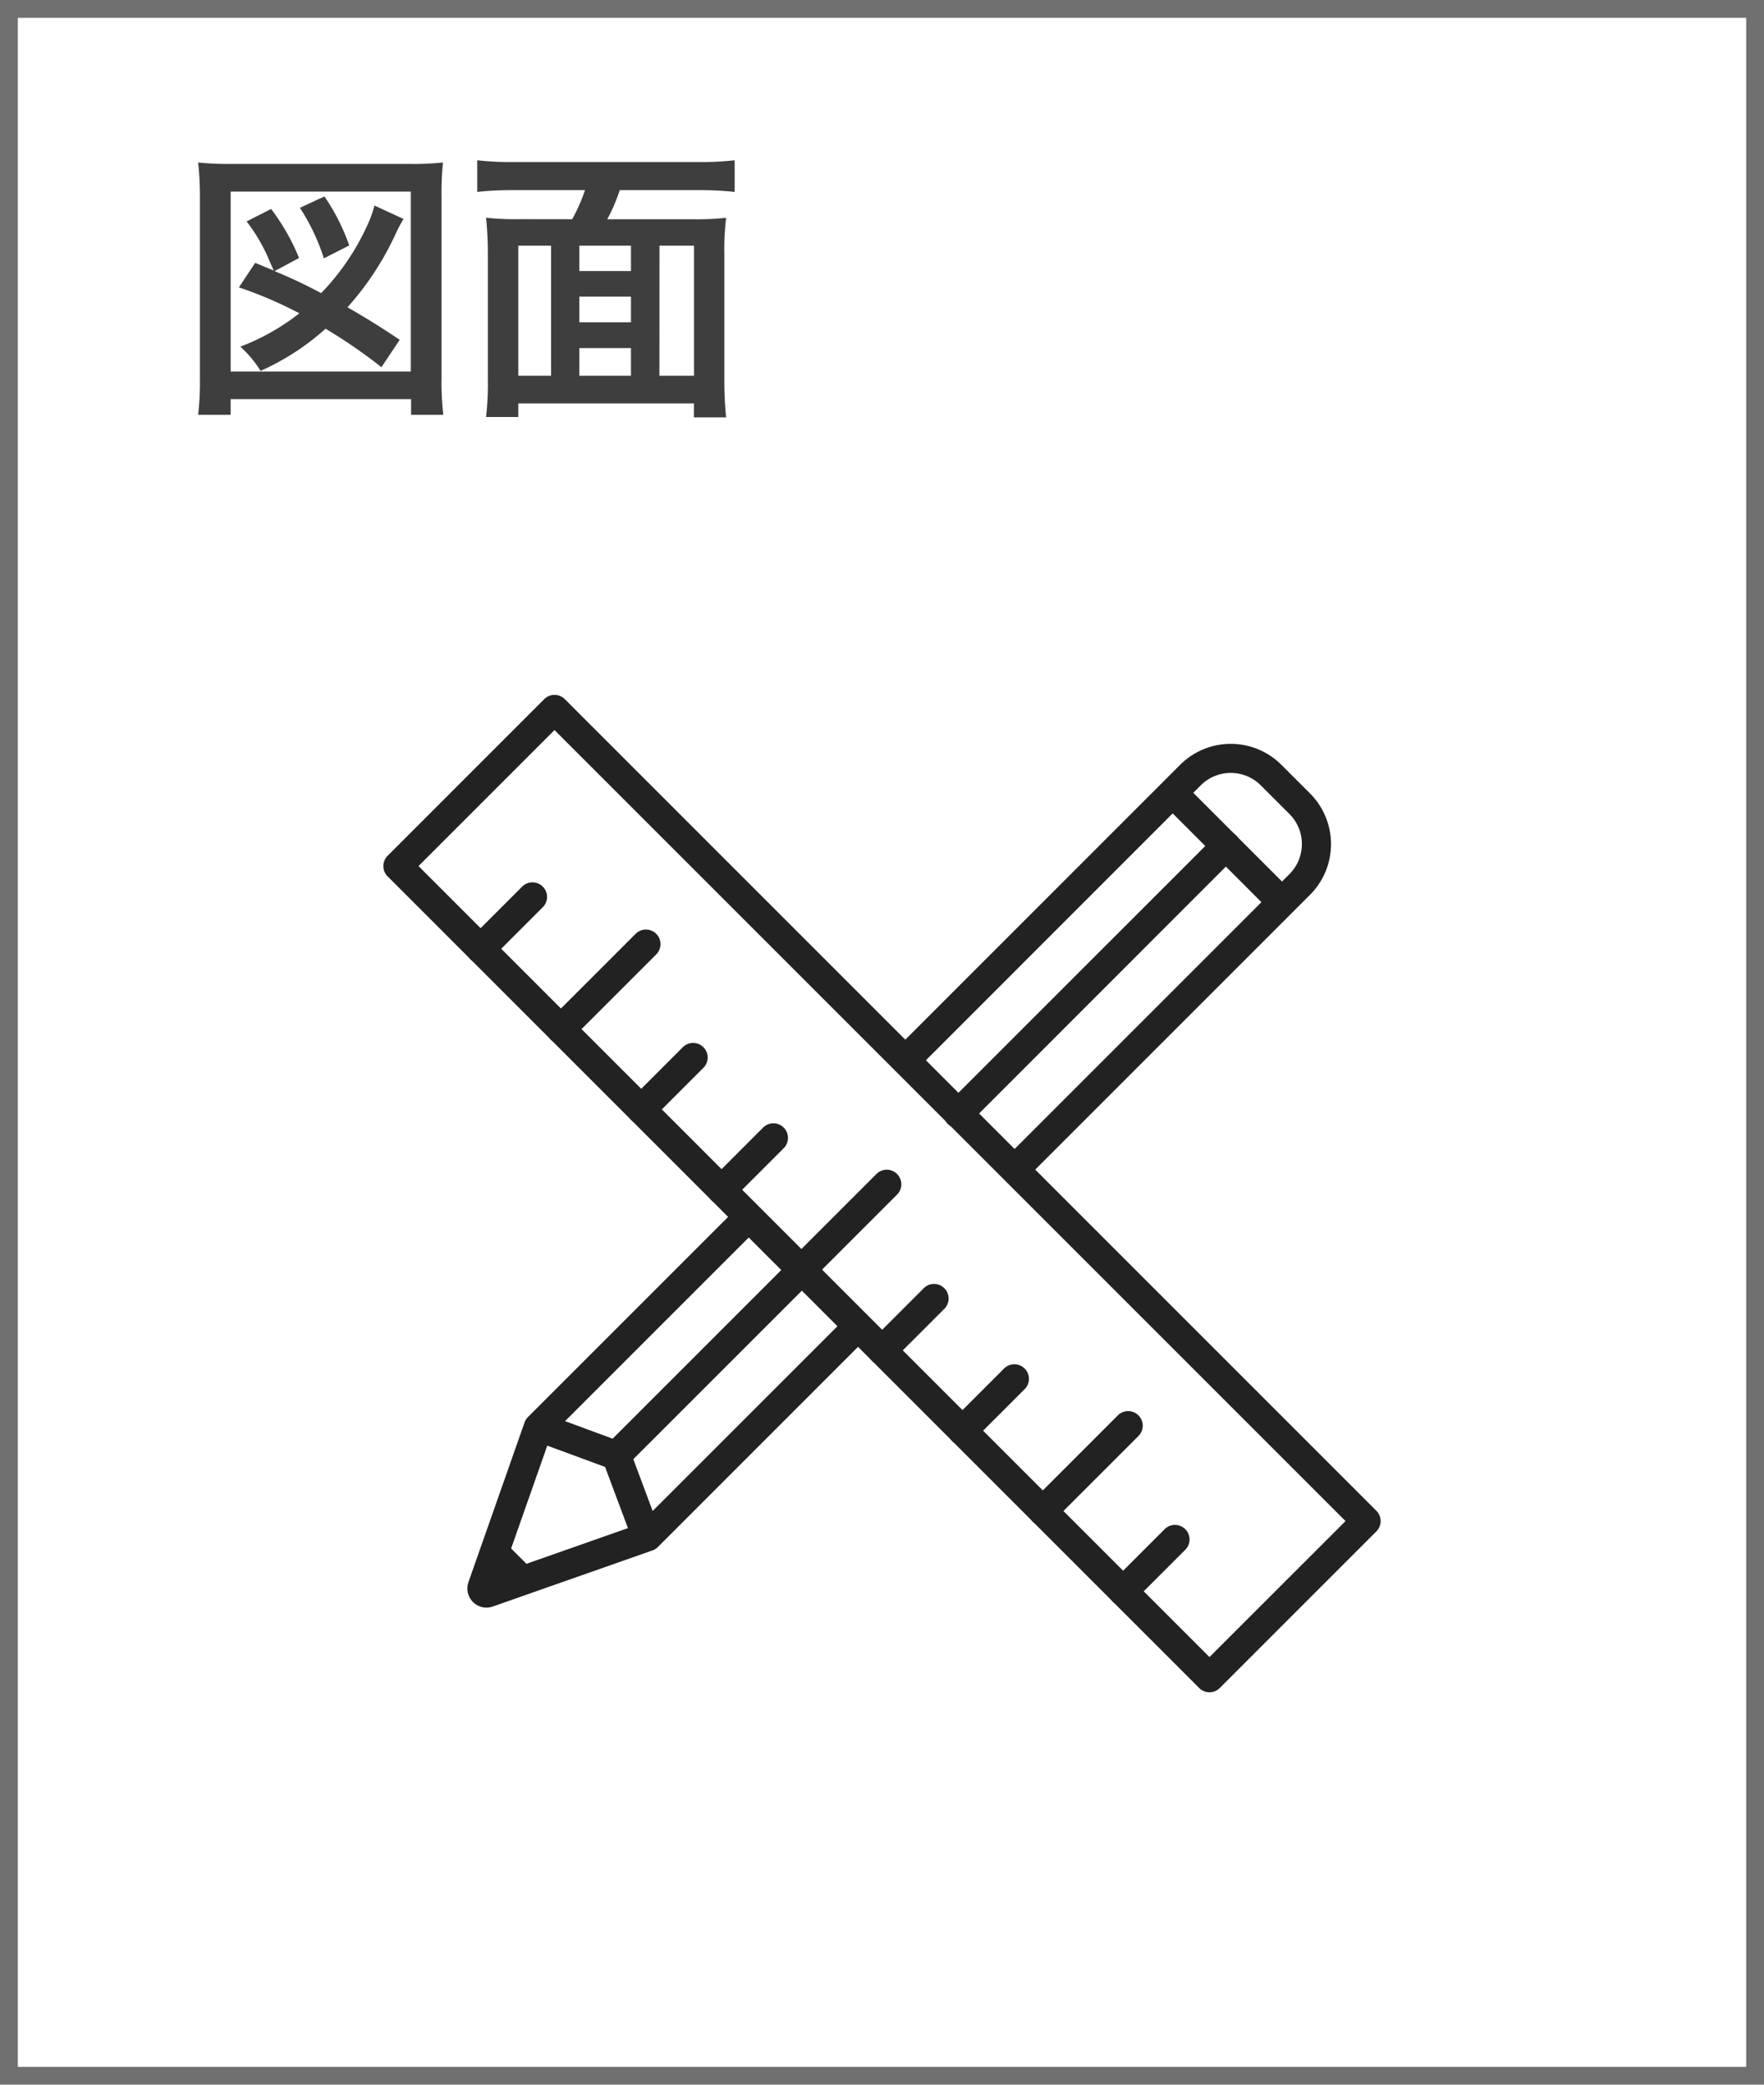
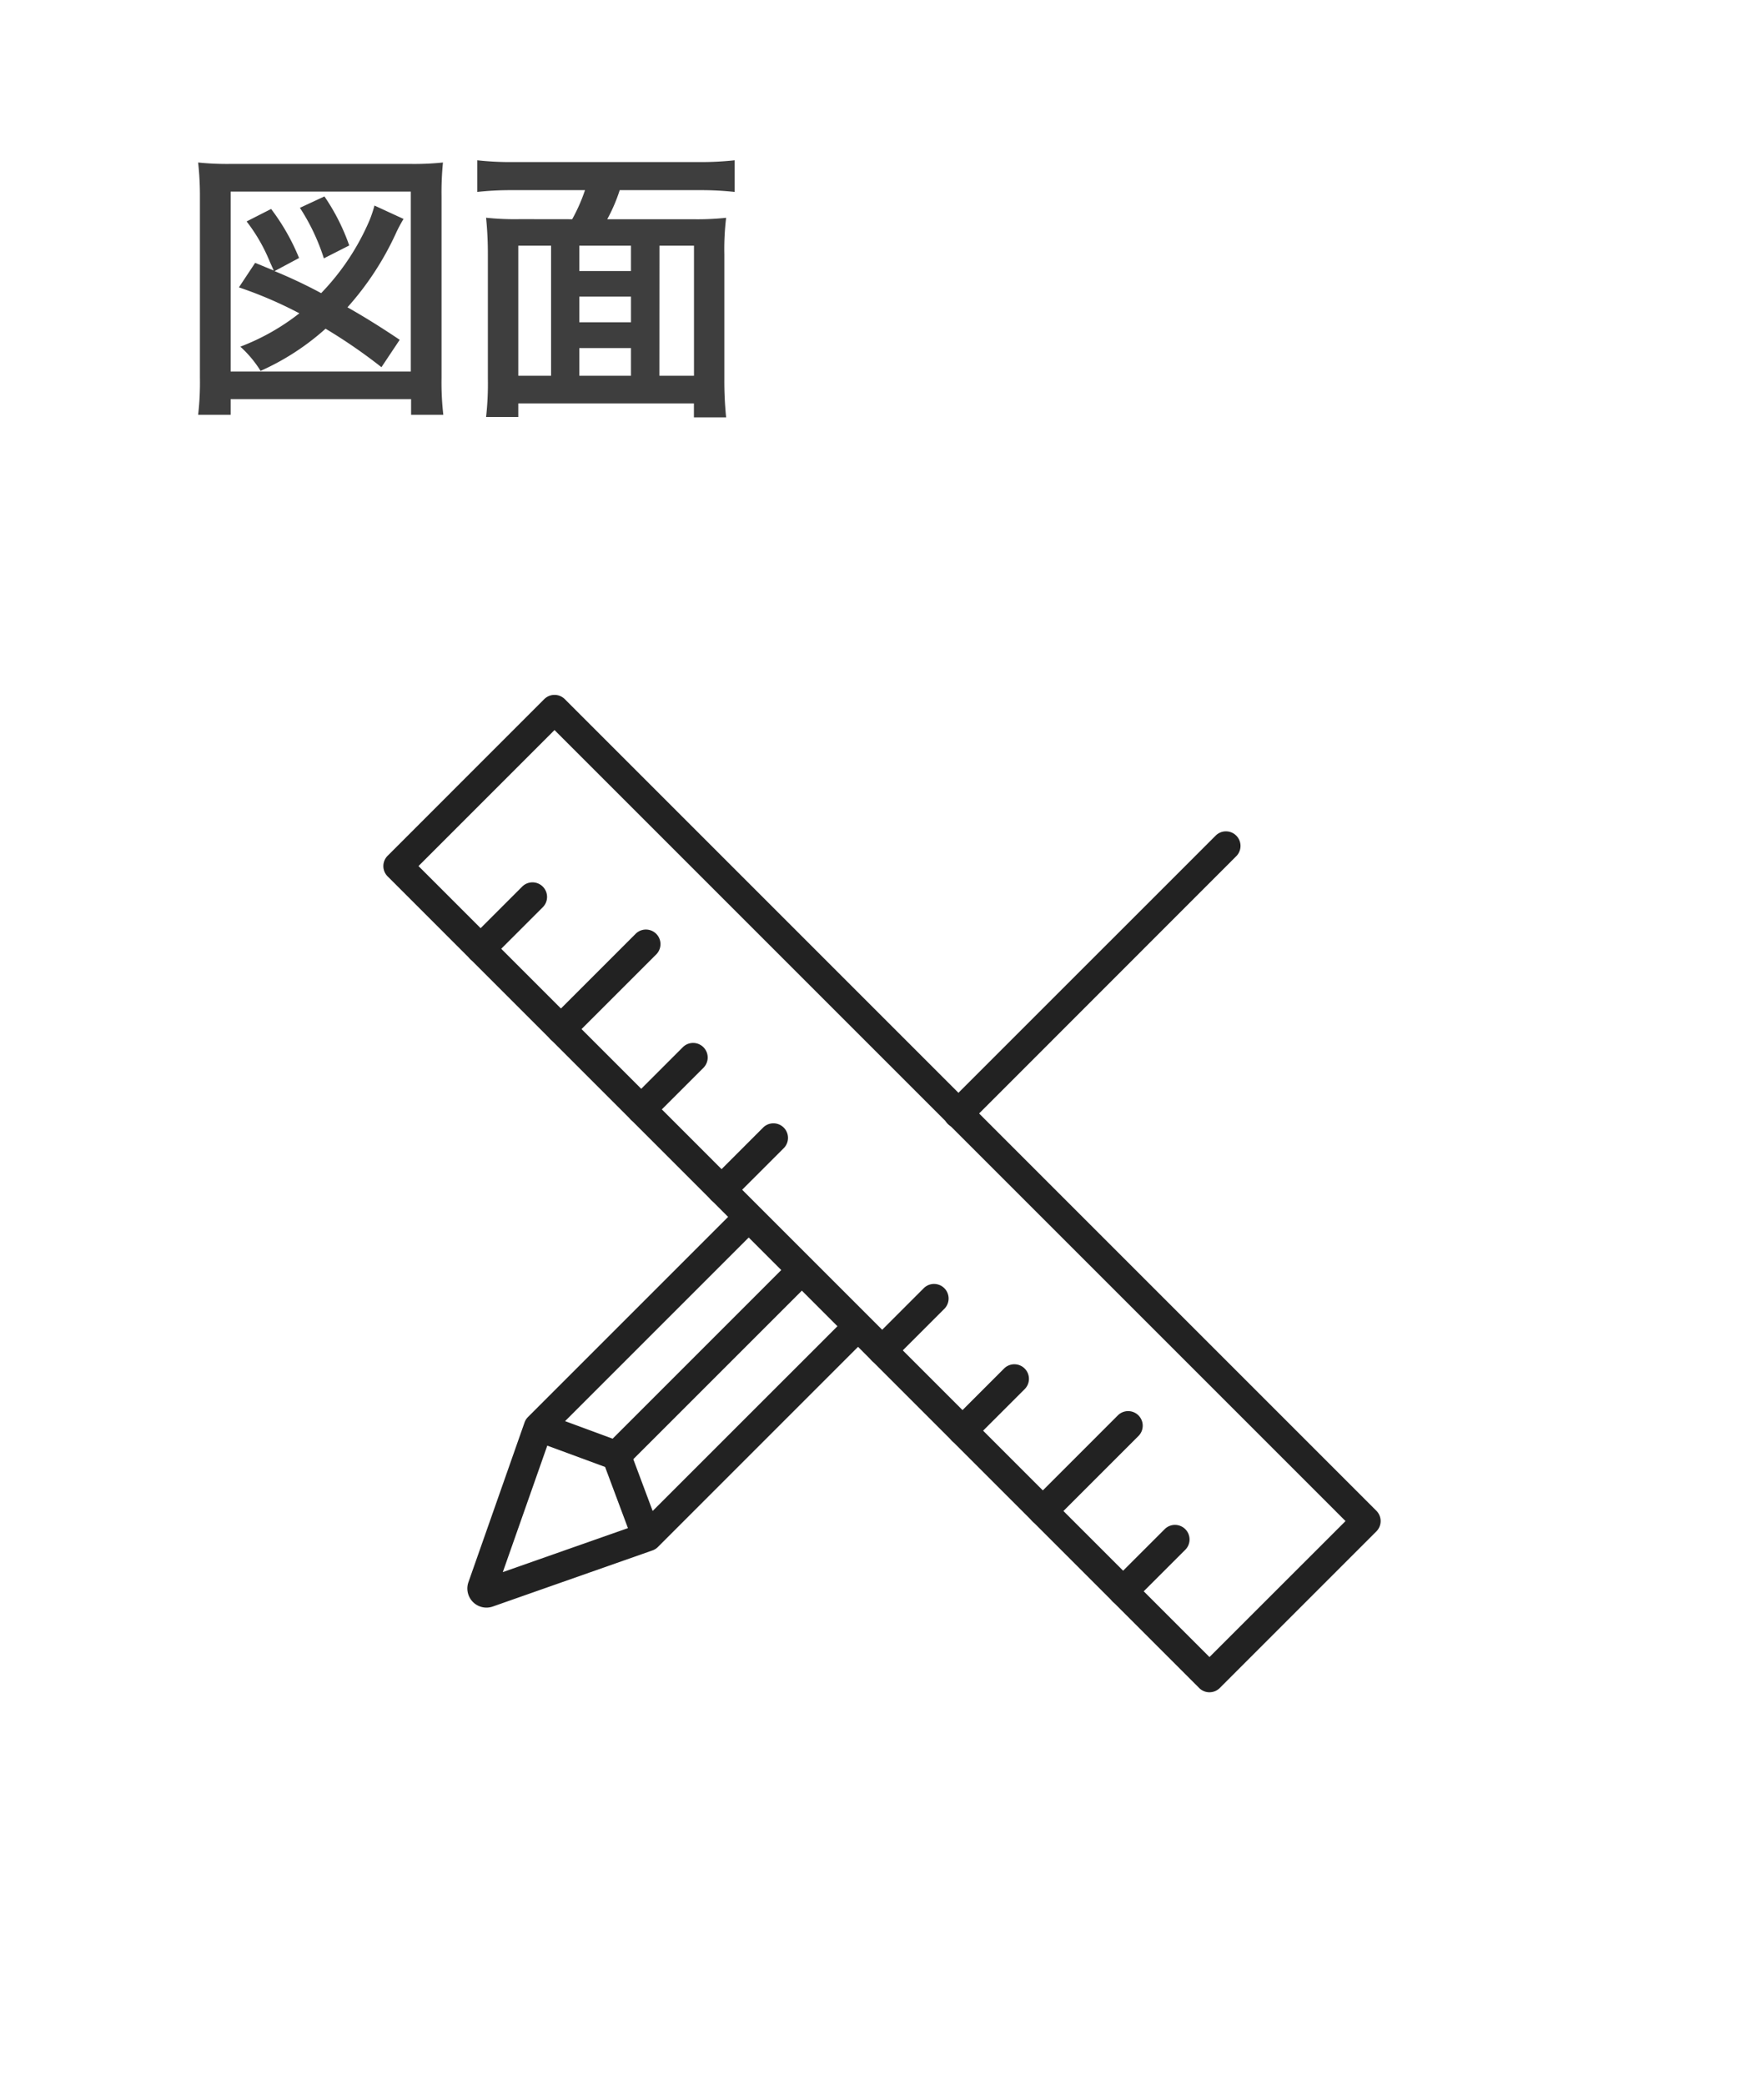
<svg xmlns="http://www.w3.org/2000/svg" id="drawing-link" width="99" height="117" viewBox="0 0 99 117">
  <defs>
    <clipPath id="clip-path">
      <rect id="長方形_365" data-name="長方形 365" width="55.972" height="55.977" fill="none" />
    </clipPath>
  </defs>
  <g id="長方形_364" data-name="長方形 364" fill="#fff" stroke="#707070" stroke-width="1">
    <rect width="99" height="117" stroke="none" />
-     <rect x="0.5" y="0.5" width="98" height="116" fill="none" />
  </g>
  <path id="パス_315" data-name="パス 315" d="M4.32-7.248,3.408-5.872A23.053,23.053,0,0,1,6.8-4.416,12.6,12.6,0,0,1,3.488-2.544a6.3,6.3,0,0,1,1.136,1.36A13.955,13.955,0,0,0,8.272-3.552a29.945,29.945,0,0,1,3.136,2.16l1.024-1.536C11.44-3.6,10.384-4.256,9.5-4.752a16.509,16.509,0,0,0,2.7-4.112,7.984,7.984,0,0,1,.448-.848l-1.632-.752a6.91,6.91,0,0,1-.272.816,13.515,13.515,0,0,1-2.72,4.1A27.89,27.89,0,0,0,5.408-6.784L6.784-7.52a12.086,12.086,0,0,0-1.568-2.752l-1.376.7a9.568,9.568,0,0,1,1.3,2.256c.144.32.144.32.224.5ZM9.6-8.224a11.666,11.666,0,0,0-1.392-2.752l-1.376.64A11.647,11.647,0,0,1,8.176-7.5ZM2.944,1.28V.4H13.072v.88H14.88a15.973,15.973,0,0,1-.1-2.08V-10.96a17.206,17.206,0,0,1,.08-1.92,15.484,15.484,0,0,1-1.872.08H3.008a15.771,15.771,0,0,1-1.888-.08,17.08,17.08,0,0,1,.1,1.92V-.8a15.805,15.805,0,0,1-.1,2.08Zm0-12.528H13.056v10.1H2.944ZM19.168-9.7a15.133,15.133,0,0,1-1.888-.08,20.01,20.01,0,0,1,.1,2.048v6.96a16.783,16.783,0,0,1-.1,2.176h1.808V.64h9.856v.784h1.808a20.244,20.244,0,0,1-.1-2.176v-6.96a14.836,14.836,0,0,1,.1-2.064,15.29,15.29,0,0,1-1.888.08H24.08a9.3,9.3,0,0,0,.7-1.632h4.5a17.28,17.28,0,0,1,1.952.1v-1.776a17.894,17.894,0,0,1-1.952.1H18.736a17.279,17.279,0,0,1-1.952-.1v1.776a17.184,17.184,0,0,1,1.968-.1h4.08a9.629,9.629,0,0,1-.72,1.632ZM22.512-.912V-2.464h2.9V-.912Zm-1.584,0h-1.84v-7.3h1.84Zm1.584-7.3h2.9v1.424h-2.9Zm4.5,0h1.936v7.3H27.008Zm-1.6,4.3h-2.9v-1.44h2.9Z" transform="translate(10 22)" fill="#3e3e3e" />
  <g id="グループ_617" data-name="グループ 617" transform="translate(21.514 39)">
    <g id="グループ_616" data-name="グループ 616" clip-path="url(#clip-path)">
-       <path id="パス_54" data-name="パス 54" d="M48.494,408.006a.815.815,0,0,1-.578-.24l-1.122-1.122a.817.817,0,1,1,1.156-1.156l1.122,1.122a.818.818,0,0,1-.578,1.4" transform="translate(-41.118 -357.921)" fill="#222" />
      <path id="パス_55" data-name="パス 55" d="M270.079,82.3a.818.818,0,0,1-.578-1.4l15.025-15.024a.817.817,0,0,1,1.156,1.156L270.657,82.065a.815.815,0,0,1-.578.239" transform="translate(-237.815 -57.978)" fill="#222" />
      <path id="パス_56" data-name="パス 56" d="M105.809,283.121a.818.818,0,0,1-.578-1.4l10.192-10.192a.818.818,0,1,1,1.156,1.156l-10.192,10.192a.815.815,0,0,1-.578.239" transform="translate(-92.73 -239.61)" fill="#222" />
      <path id="パス_57" data-name="パス 57" d="M41.435,268.919a1.074,1.074,0,0,1-1.008-1.429l3.148-8.96a.817.817,0,0,1,.193-.307l11.5-11.5a.818.818,0,0,1,1.156,1.156L45.056,259.247l-2.7,7.679,7.678-2.7L61.583,252.68a.818.818,0,0,1,1.156,1.156L51.061,265.516a.818.818,0,0,1-.307.193l-8.959,3.148a1.083,1.083,0,0,1-.359.062" transform="translate(-35.651 -217.693)" fill="#222" />
-       <path id="パス_58" data-name="パス 58" d="M251.53,48.177a.818.818,0,0,1-.578-1.4l15.933-15.934a2.387,2.387,0,0,0,0-3.372l-1.609-1.609a2.384,2.384,0,0,0-3.371,0L245.993,41.78a.818.818,0,1,1-1.156-1.156L260.748,24.71a4.019,4.019,0,0,1,5.684,0l1.609,1.609a4.024,4.024,0,0,1,0,5.684L252.108,47.938a.815.815,0,0,1-.578.239" transform="translate(-216.031 -20.785)" fill="#222" />
      <path id="パス_59" data-name="パス 59" d="M75.505,352.568a.818.818,0,0,1-.766-.531l-1.409-3.771-3.859-1.424a.818.818,0,0,1,.566-1.534l4.211,1.554a.817.817,0,0,1,.483.481l1.541,4.122a.818.818,0,0,1-.766,1.1" transform="translate(-60.885 -304.935)" fill="#222" />
      <path id="パス_60" data-name="パス 60" d="M46.365,55.977a.818.818,0,0,1-.578-.239L.24,10.186a.818.818,0,0,1,0-1.156L9.029.239a.818.818,0,0,1,1.156,0L55.732,45.791a.818.818,0,0,1,0,1.156l-8.789,8.79a.818.818,0,0,1-.578.239M1.974,9.607,46.365,54,54,46.369,9.607,1.974Z" transform="translate(0)" fill="#222" />
      <path id="パス_61" data-name="パス 61" d="M40.582,94.508a.818.818,0,0,1-.578-1.4l2.93-2.93a.818.818,0,0,1,1.156,1.156l-2.93,2.93a.815.815,0,0,1-.578.239" transform="translate(-35.12 -79.439)" fill="#222" />
      <path id="パス_62" data-name="パス 62" d="M79.176,119.044a.818.818,0,0,1-.578-1.4l4.789-4.789a.818.818,0,0,1,1.156,1.156L79.754,118.8a.815.815,0,0,1-.578.239" transform="translate(-69.207 -99.467)" fill="#222" />
      <path id="パス_63" data-name="パス 63" d="M117.769,171.7a.818.818,0,0,1-.578-1.4l2.93-2.93a.818.818,0,0,1,1.156,1.156l-2.93,2.93a.815.815,0,0,1-.578.239" transform="translate(-103.292 -147.618)" fill="#222" />
      <path id="パス_64" data-name="パス 64" d="M156.363,210.3a.818.818,0,0,1-.578-1.4l2.93-2.93a.818.818,0,0,1,1.156,1.156l-2.93,2.93a.815.815,0,0,1-.578.239" transform="translate(-137.379 -181.707)" fill="#222" />
      <path id="パス_65" data-name="パス 65" d="M233.55,287.494a.818.818,0,0,1-.578-1.4l2.93-2.93a.818.818,0,0,1,1.156,1.156l-2.93,2.93a.815.815,0,0,1-.578.239" transform="translate(-205.552 -249.886)" fill="#222" />
      <path id="パス_66" data-name="パス 66" d="M272.143,326.091a.818.818,0,0,1-.578-1.4l2.93-2.93a.818.818,0,0,1,1.156,1.156l-2.93,2.93a.815.815,0,0,1-.578.239" transform="translate(-239.637 -283.975)" fill="#222" />
      <path id="パス_67" data-name="パス 67" d="M310.737,350.626a.818.818,0,0,1-.578-1.4l4.789-4.789A.818.818,0,0,1,316.1,345.6l-4.789,4.789a.815.815,0,0,1-.578.239" transform="translate(-273.724 -304.003)" fill="#222" />
-       <path id="パス_68" data-name="パス 68" d="M194.737,234.626a.818.818,0,0,1-.578-1.4l4.789-4.789A.818.818,0,0,1,200.1,229.6l-4.789,4.789a.815.815,0,0,1-.578.239" transform="translate(-171.272 -201.551)" fill="#222" />
      <path id="パス_69" data-name="パス 69" d="M349.331,403.285a.818.818,0,0,1-.578-1.4l2.93-2.93a.818.818,0,0,1,1.156,1.156l-2.93,2.93a.815.815,0,0,1-.578.24" transform="translate(-307.811 -352.154)" fill="#222" />
-       <path id="パス_70" data-name="パス 70" d="M380.127,48.68a.815.815,0,0,1-.578-.239L373.709,42.6a.818.818,0,0,1,1.156-1.156l5.839,5.839a.818.818,0,0,1-.578,1.4" transform="translate(-329.853 -36.393)" fill="#222" />
    </g>
  </g>
</svg>